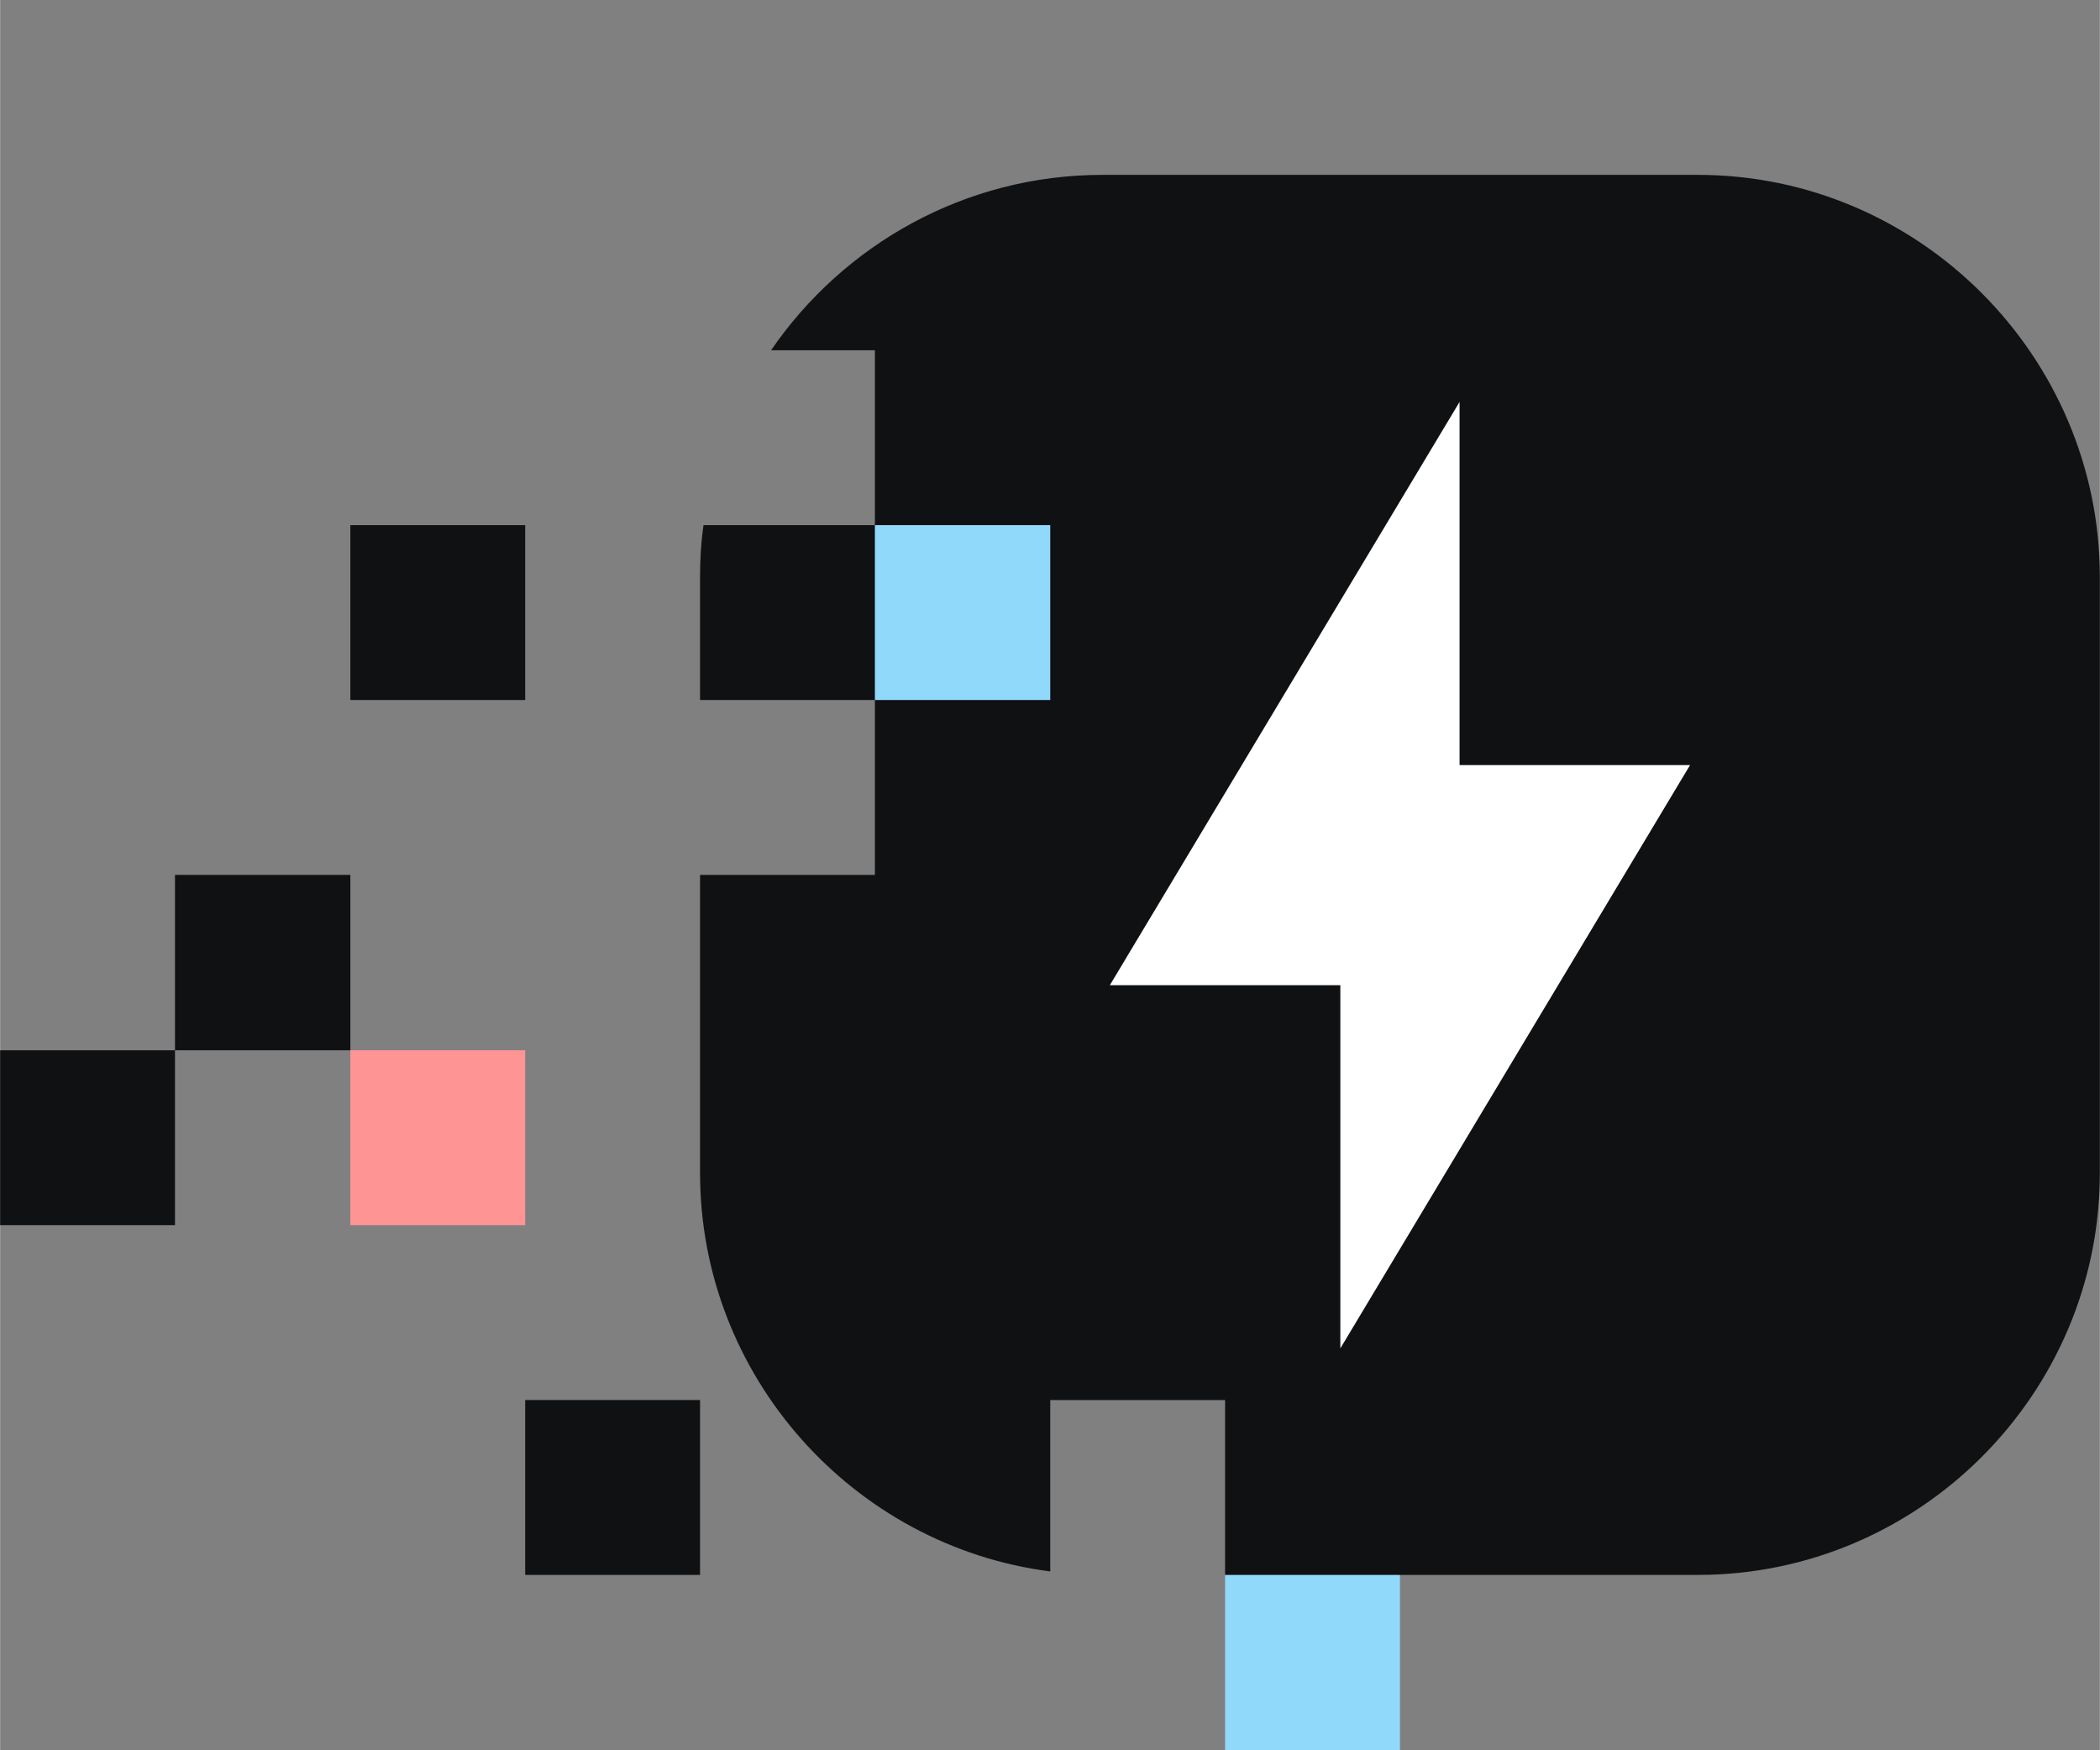
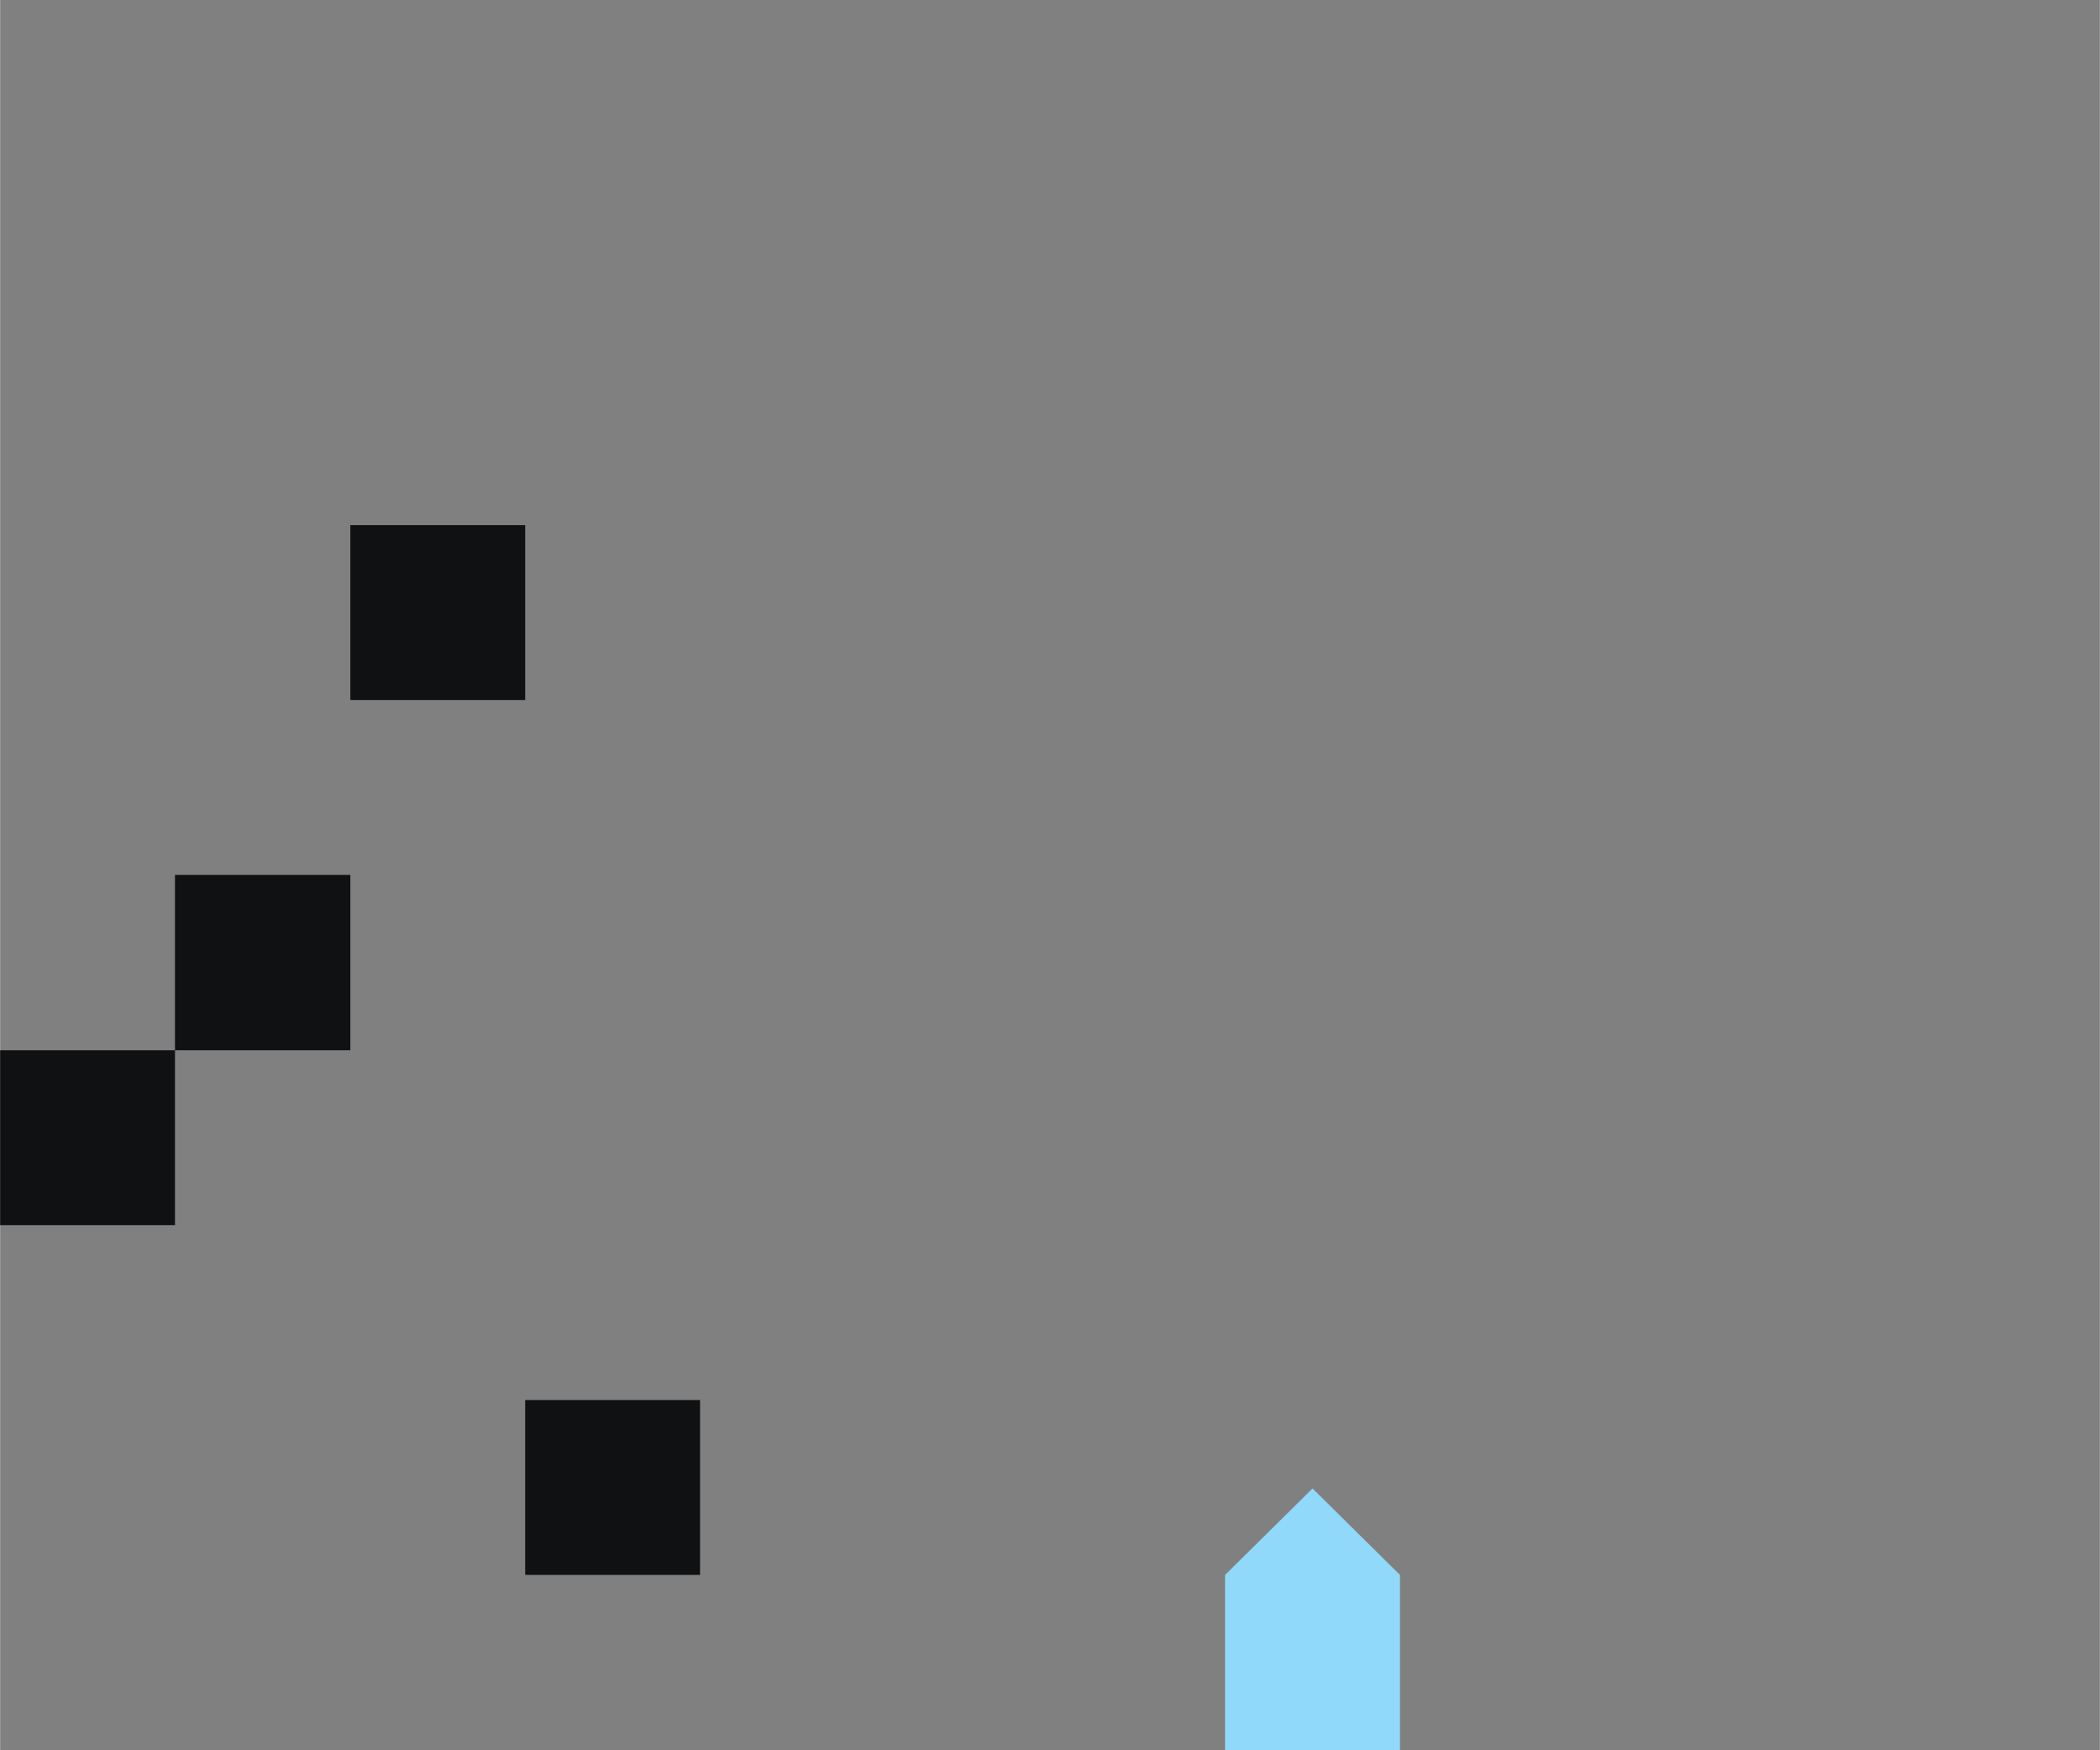
<svg xmlns="http://www.w3.org/2000/svg" xml:space="preserve" width="42.271mm" height="35.226mm" version="1.1" style="shape-rendering:geometricPrecision; text-rendering:geometricPrecision; image-rendering:optimizeQuality; fill-rule:evenodd; clip-rule:evenodd" viewBox="0 0 4227 3523">
  <rect x="0" y="0" width="4227" height="3523" fill="#808080" stroke="none" />
  <defs>
    <style type="text/css"> .fil0 {fill:#101113} .fil2 {fill:#91D9FA} .fil1 {fill:#FF9494} .fil3 {fill:white} </style>
  </defs>
  <g id="Слой_x0020_1">
    <path class="fil0" d="M1057 2818l352 0 0 352 -352 0 0 -352zm-352 -1761l352 0 0 352 -352 0 0 -352zm-353 704l353 0 0 353 -353 0 0 352 -352 0 0 -352 352 0 0 -353z" />
-     <polygon class="fil1" points="705,2114 1057,2114 1057,2466 705,2466 " />
    <polygon class="fil2" points="2466,3170 2642,2996 2818,3170 2818,3523 2466,3523 " />
-     <path class="fil0" d="M2219 352l1199 0c445,0 809,365 809,810l0 1199c0,445 -364,809 -809,809l-952 0 0 -352 -352 0 0 345c-397,-51 -705,-393 -705,-802l0 -600 352 0 0 -352 -352 0 0 -247c0,-36 2,-71 7,-105l345 0 0 -352 -209 0c146,-213 391,-353 667,-353z" />
-     <polygon class="fil2" points="1761,1057 2114,1057 2114,1409 1761,1409 " />
-     <polygon class="fil3" points="2938,809 2938,1540 3402,1540 2698,2714 2698,1983 2234,1983 " />
  </g>
</svg>